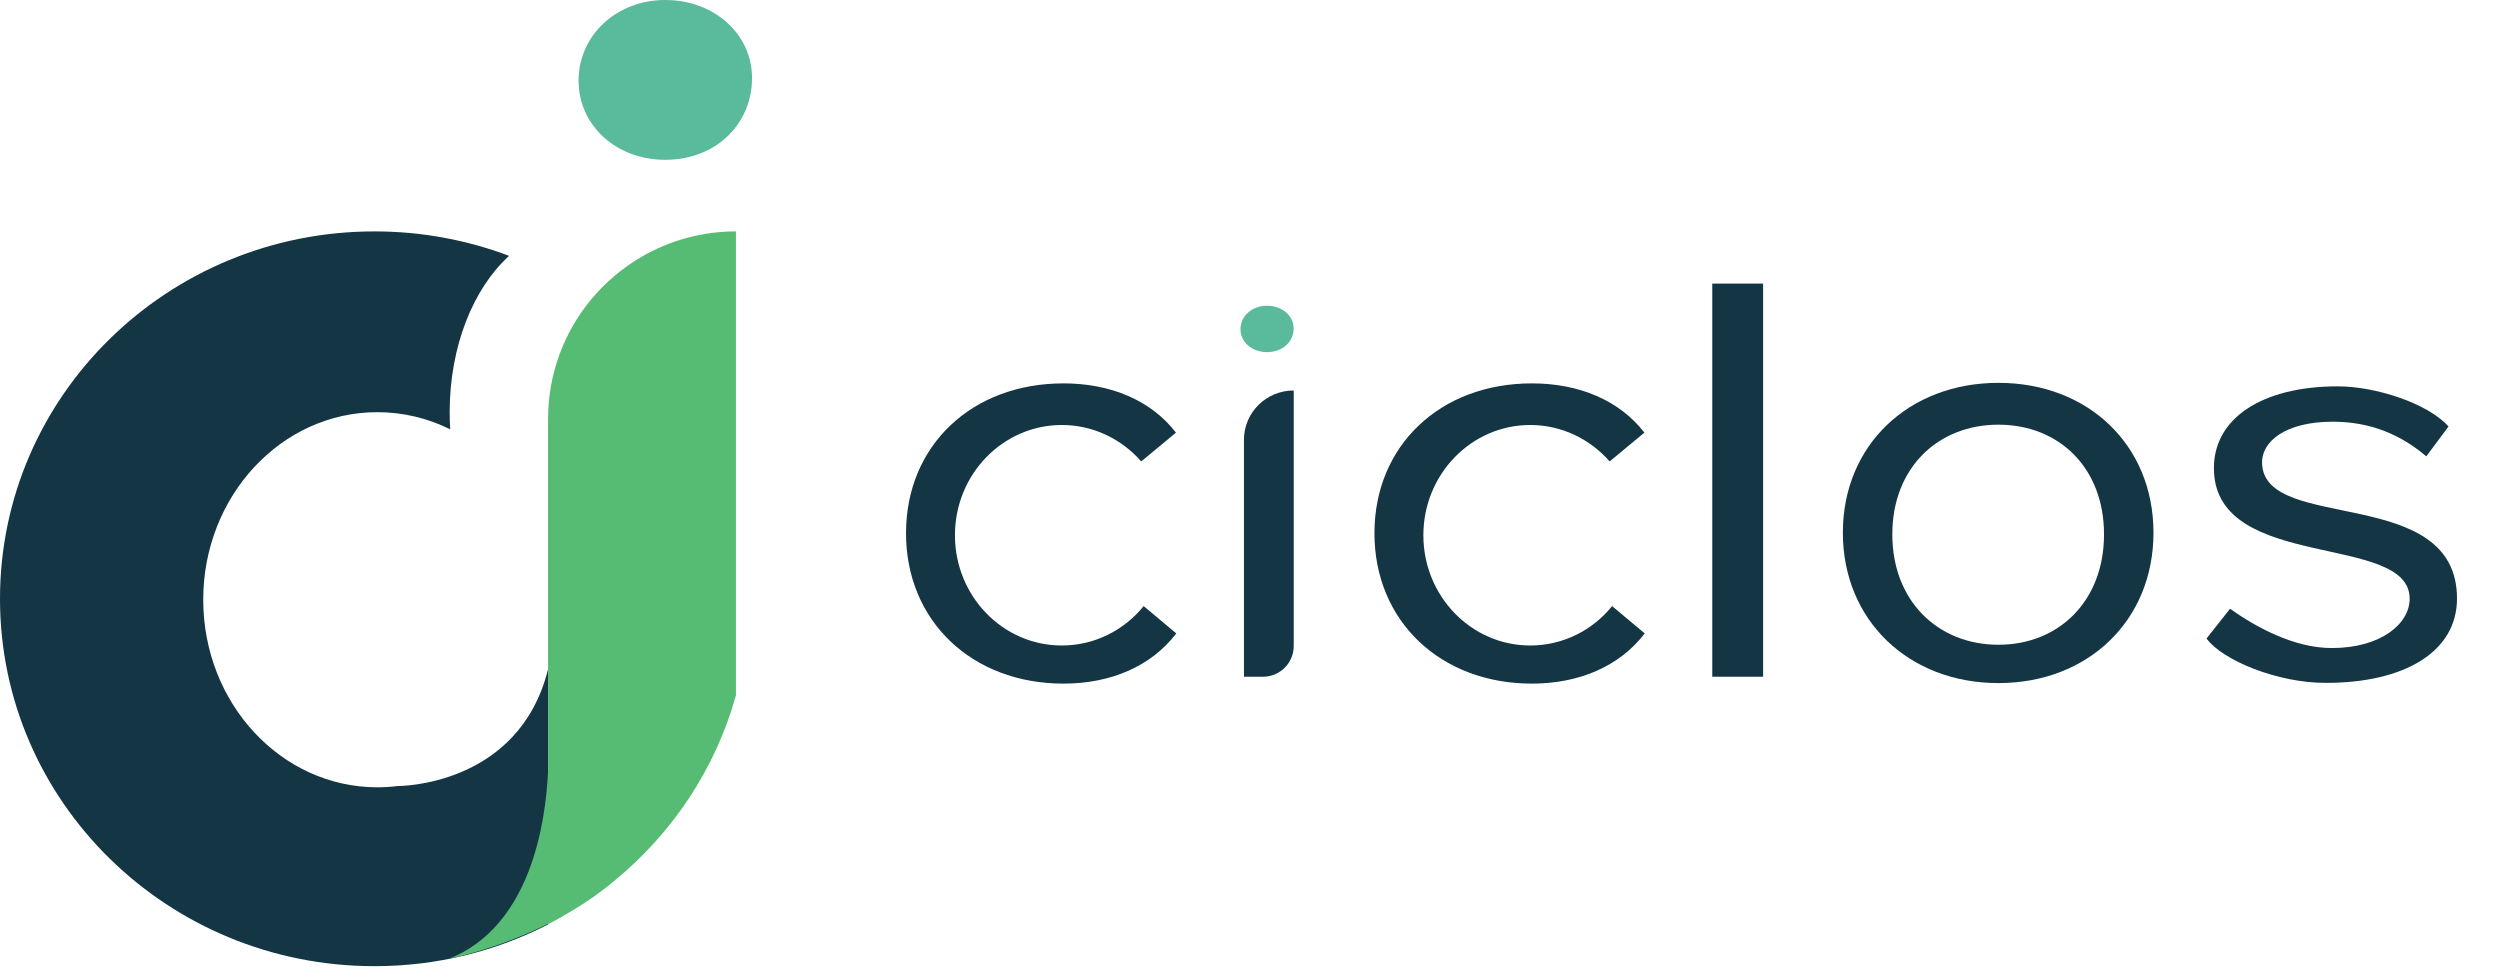
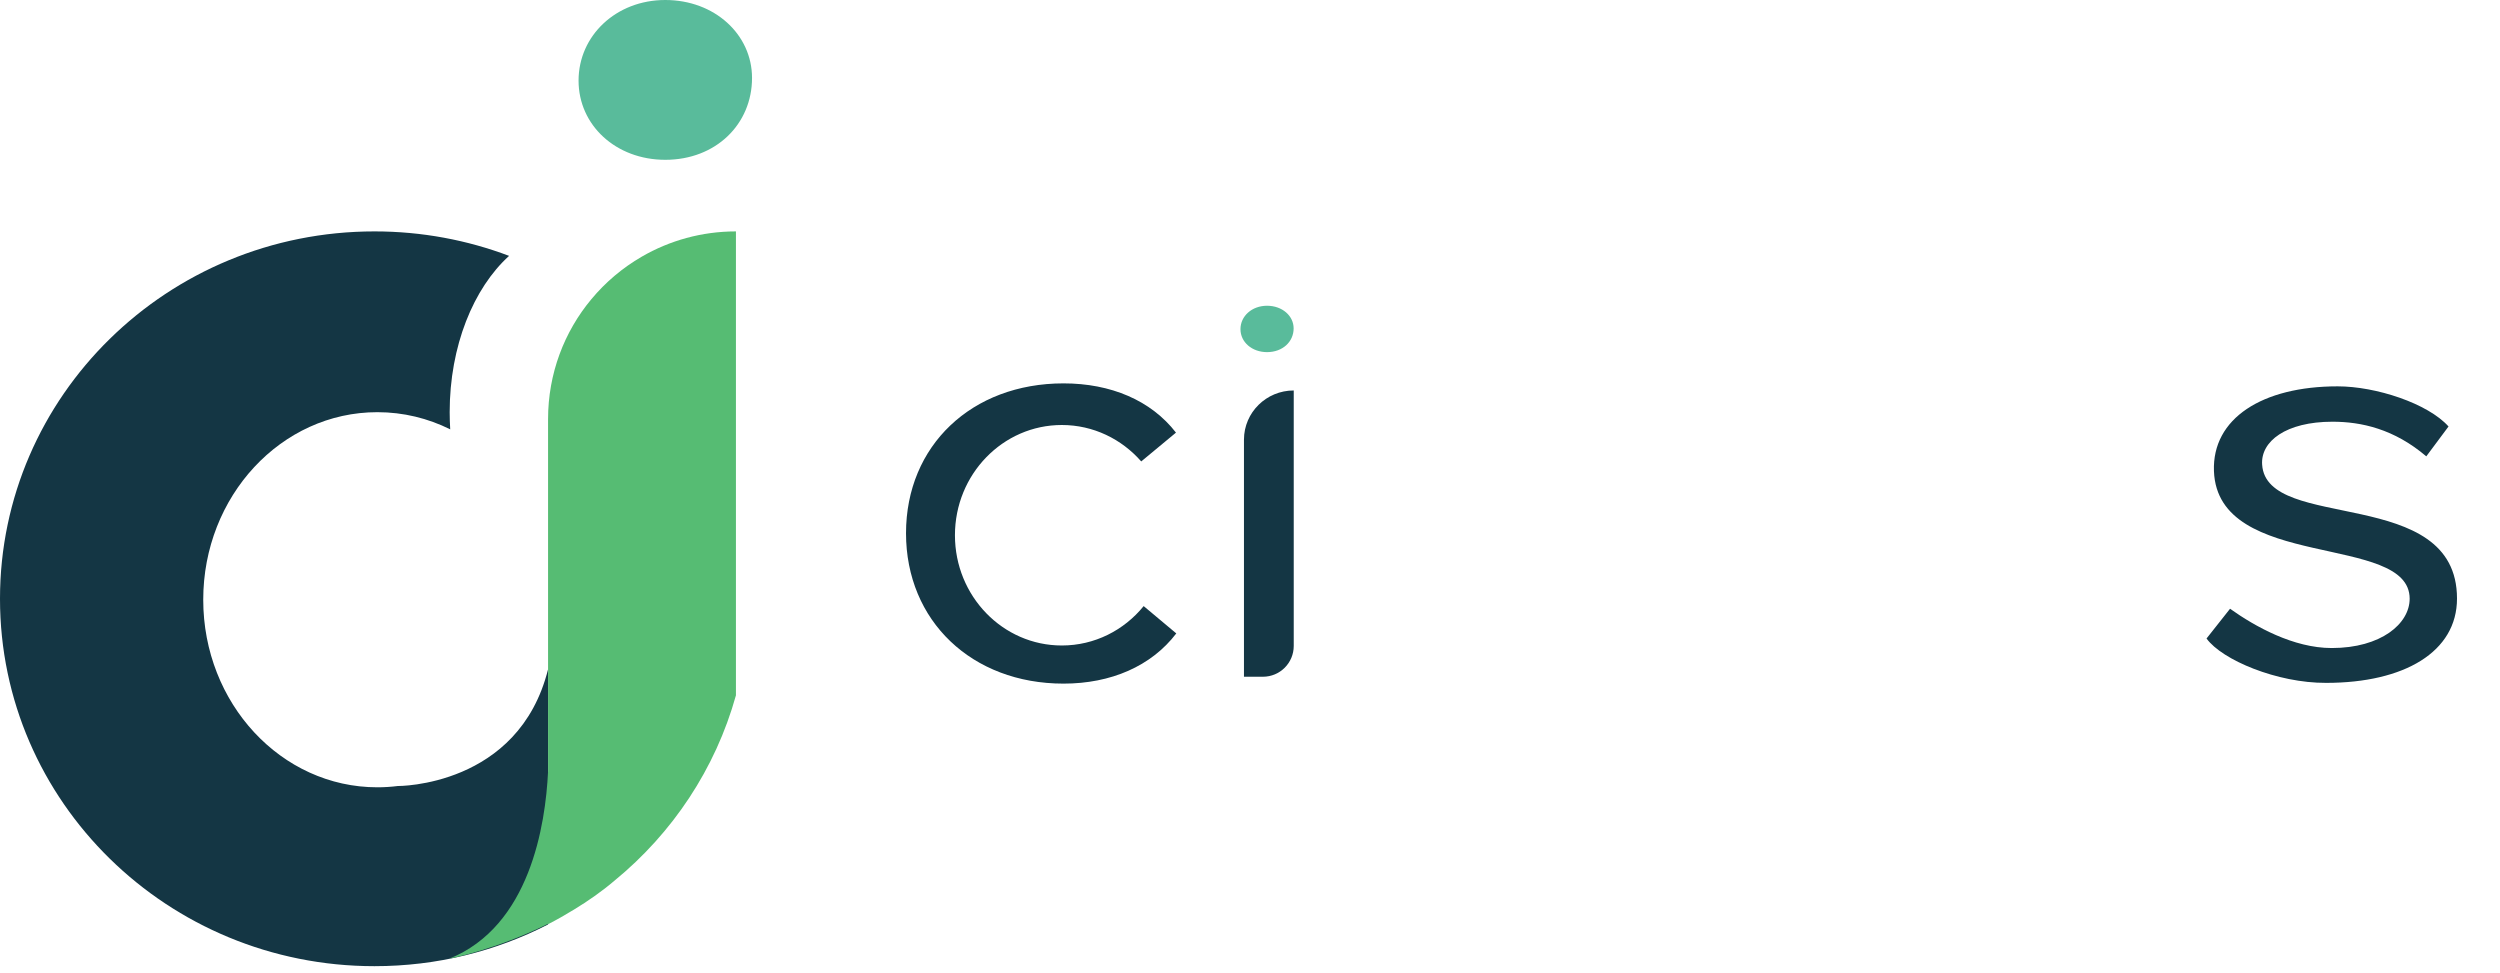
<svg xmlns="http://www.w3.org/2000/svg" version="1.2" baseProfile="tiny" id="Capa_1" x="0px" y="0px" viewBox="0 0 2360.6 919" overflow="visible" xml:space="preserve">
  <path fill="#59BB9B" d="M1171.3,310.8c0-12.3,10.8-22.1,25.1-22.1c14.3,0,25.1,9.5,25.1,21.4c0,12.6-10.4,22.4-25.1,22.4  C1182.2,332.5,1171.3,323.1,1171.3,310.8z" />
  <path fill="#59BB9B" d="M546.3,76.1c0-42.3,35.3-76.1,81.9-76.1s81.9,32.6,81.9,73.6c0,43.5-34,77.3-81.9,77.3  C581.6,150.9,546.3,118.3,546.3,76.1z" />
  <path fill="#143644" d="M1221.6,368.7L1221.6,368.7l0,241.2c0,16.1-13,29.1-29.1,29.1h-17.9V415  C1174.7,389.4,1195.7,368.7,1221.6,368.7z" />
-   <path fill="#143644" d="M1616.8,267.8h48V639h-48V267.8z" />
-   <path fill="#143644" d="M1740.1,503c0-82.8,62.3-141.5,146.9-141.5s146.4,58.7,146.4,141.5c0,82.8-61.7,142-146.4,142  S1740.1,585.8,1740.1,503z M1986.7,504.6c0-63-42.6-103.6-99.7-103.6s-100.2,40.7-100.2,103.6c0,62.9,43.1,104.2,100.2,104.2  S1986.7,567.5,1986.7,504.6z" />
  <path fill="#143644" d="M2083.5,602.9l22.2-28.1c23.6,16.8,59.9,37.1,96,37.1c46.6,0,73.6-23,73.6-46.6  c0-62.3-181.3-25.5-184.8-120.5c-1.8-49.7,45.6-80,116.8-80c36.1,0,85.2,16.1,104.7,37.9l-21,28.2c-30.4-25.9-61.4-32.7-88.6-32.7  c-44,0-67.9,18.6-66.4,40.5c4.1,64.4,184,18.6,184,126.5c0,50.3-49.7,79.6-123.6,79.6C2150.3,645,2098.2,623.2,2083.5,602.9z" />
  <path fill="#143644" d="M1002.6,609.5c-55.7,0-100.9-46.6-100.9-104.1c0-57.5,45.2-104.1,100.9-104.1c29.8,0,56.5,13.3,75,34.4  l32.8-27.2c-23.6-30.5-61.6-46.5-106.2-46.5c-86.6,0-148.7,58.7-148.7,141.5c0,82.8,62.2,142,148.7,142c44.8,0,82.9-16.5,106.5-47.4  l-30.8-25.8C1061.4,595.1,1033.6,609.5,1002.6,609.5z" />
-   <path fill="#143644" d="M1444.9,609.5c-55.7,0-100.9-46.6-100.9-104.1c0-57.5,45.2-104.1,100.9-104.1c29.8,0,56.5,13.3,75,34.4  l32.8-27.2c-23.6-30.5-61.6-46.5-106.2-46.5c-86.6,0-148.7,58.7-148.7,141.5c0,82.8,62.2,142,148.7,142c44.8,0,82.9-16.5,106.5-47.4  l-30.8-25.8C1503.8,595.1,1476,609.5,1444.9,609.5z" />
  <path fill="#143644" d="M375.5,742.2L375.5,742.2c-6.3,0.8-12.7,1.2-19.2,1.2c-90.8,0-164.4-79.3-164.4-177.1  s73.6-177.1,164.4-177.1c24.6,0,47.9,5.8,68.8,16.2c-0.3-5.3-0.5-10.7-0.5-16.2c0-62.4,22.4-117,56.1-147.6  c-39.5-14.9-82.3-23.1-127.1-23.1C158.3,218.5,0,373.8,0,565.4s158.3,346.9,353.6,346.9c59.1,0,114.9-14.2,163.9-39.4V632  C489.7,743.2,375.5,742.2,375.5,742.2z" />
  <path fill="#56BC73" d="M694.9,218.5c-32.4,0-62.8,8.7-89,23.9c-18.1,10.5-34.2,24.1-47.5,40.1c-25.6,30.7-40.9,70.2-40.9,113.3V531  v27.6v43v14.8V632v96.5c-2.4,50.5-17.2,146.1-93.2,176.7c0,0,43.9-8.3,93.2-32.9v0.4c8.4-4.3,16.6-9,24.6-13.9  c13-7.9,26-16.9,38.2-27.3l0,0c54.7-44.8,95.3-105.6,114.6-174.9V474L694.9,218.5L694.9,218.5z" />
</svg>